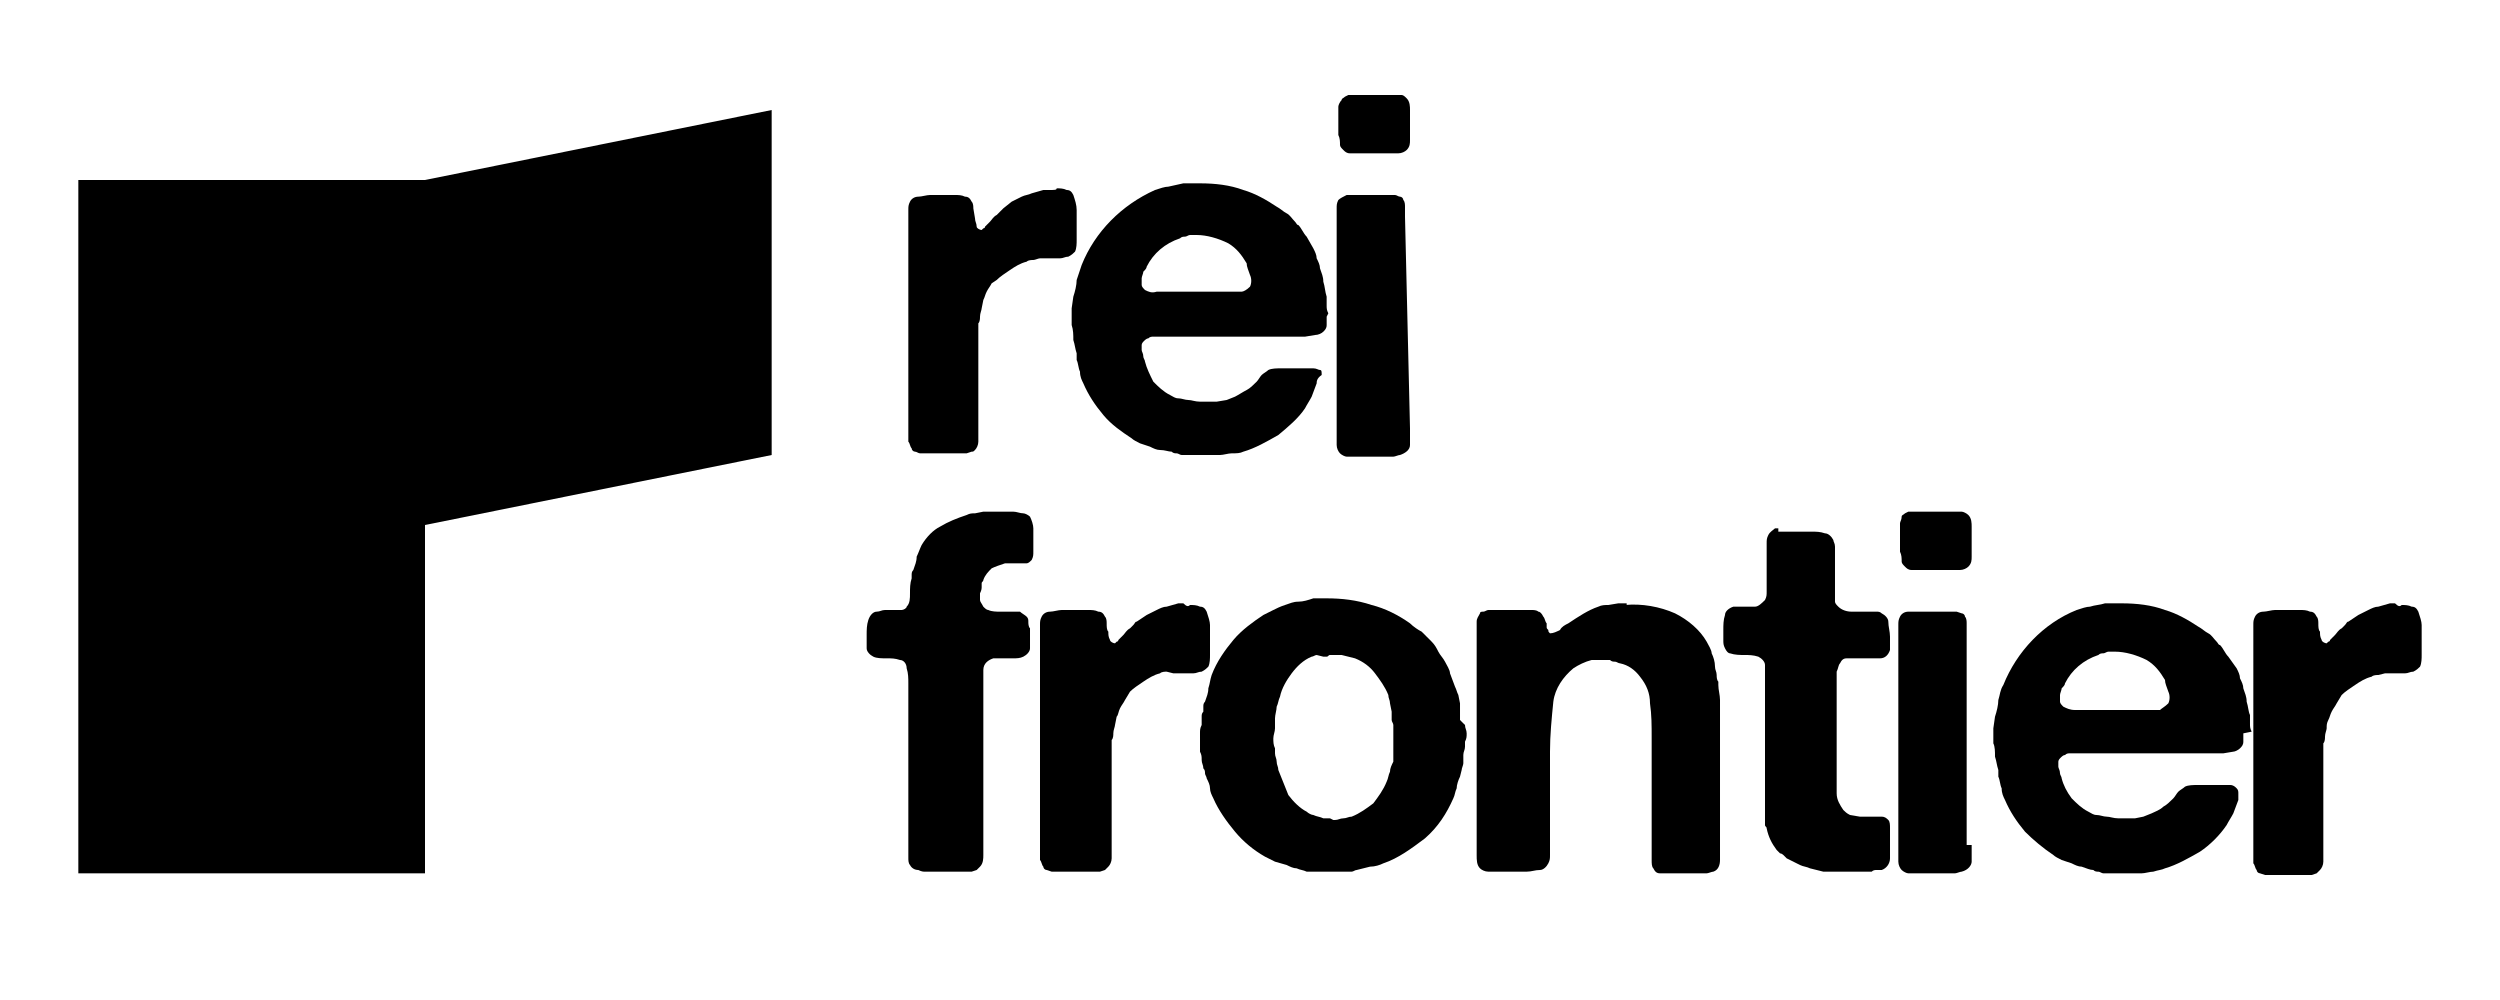
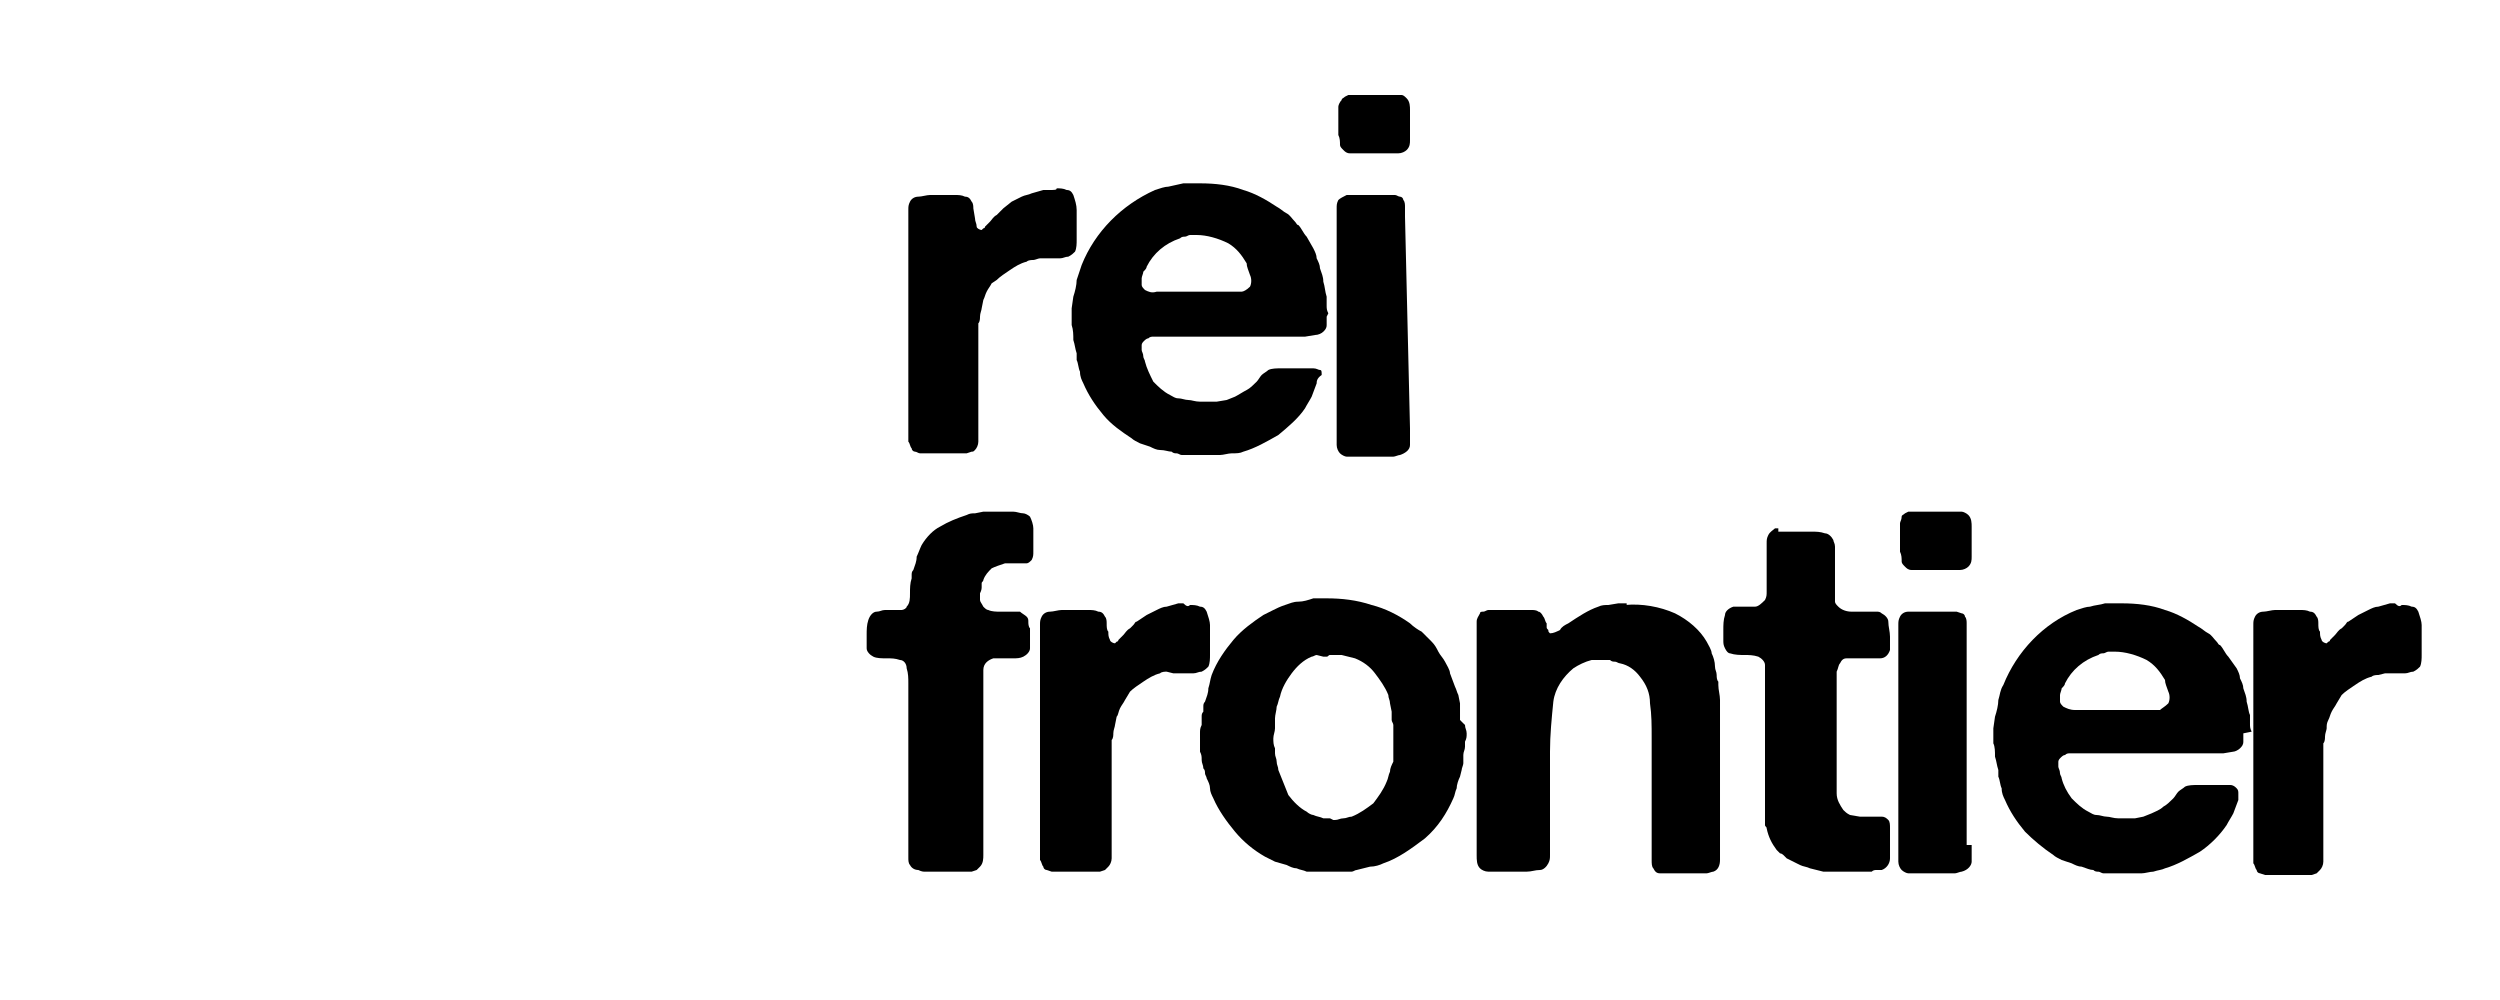
<svg xmlns="http://www.w3.org/2000/svg" version="1.1" id="レイヤー_1" x="0px" y="0px" viewBox="0 0 150 60" style="enable-background:new 0 0 150 60;" xml:space="preserve">
  <title>アートボード 1</title>
  <g id="logo">
    <path d="M63.4,11.3c0.2,0,0.4,0,0.6,0.1c0.2,0,0.3,0.1,0.4,0.3c0.1,0.3,0.2,0.6,0.2,0.9v1.8c0,0.2,0,0.5-0.1,0.7   c-0.1,0.1-0.2,0.2-0.4,0.3c-0.2,0-0.3,0.1-0.5,0.1H63c-0.2,0-0.4,0-0.6,0c-0.1,0-0.3,0.1-0.4,0.1c-0.1,0-0.3,0-0.4,0.1   c-0.4,0.1-0.7,0.3-1,0.5c-0.3,0.2-0.6,0.4-0.8,0.6L59.5,17c-0.1,0.2-0.2,0.3-0.3,0.5s-0.1,0.3-0.2,0.5l-0.1,0.5   c0,0.1-0.1,0.3-0.1,0.5c0,0.1,0,0.3-0.1,0.4c0,0.1,0,0.2,0,0.2c0,0.1,0,0.1,0,0.2v0.5c0,0.2,0,0.3,0,0.5c0,0.2,0,0.3,0,0.5v4.5   c0,0.3,0,0.5,0,0.7c0,0.2-0.1,0.4-0.2,0.5c-0.1,0.1-0.1,0.1-0.2,0.1l-0.3,0.1H58c-0.1,0-0.2,0-0.3,0H56c-0.1,0-0.3,0-0.4,0h-0.4   c-0.1,0-0.2-0.1-0.3-0.1c-0.1,0-0.2-0.1-0.2-0.2c-0.1-0.1-0.1-0.3-0.2-0.4V12.6c0-0.2,0-0.3,0.1-0.5c0.1-0.2,0.3-0.3,0.5-0.3   c0.2,0,0.5-0.1,0.7-0.1h1.5c0.2,0,0.4,0,0.6,0.1c0.2,0,0.3,0.1,0.4,0.3c0.1,0.1,0.1,0.3,0.1,0.4l0.1,0.6c0,0.2,0.1,0.3,0.1,0.5   c0,0.1,0.2,0.2,0.3,0.2c0,0,0.1-0.1,0.1-0.1c0,0,0.1,0,0.1-0.1c0.1-0.1,0.2-0.2,0.3-0.3c0.1-0.1,0.2-0.3,0.4-0.4   c0.1-0.1,0.1-0.1,0.2-0.2c0.1-0.1,0.1-0.1,0.2-0.2l0.5-0.4l0.6-0.3c0.2-0.1,0.4-0.1,0.6-0.2l0.7-0.2c0.1,0,0.2,0,0.3,0   C63.3,11.4,63.4,11.4,63.4,11.3L63.4,11.3z" />
    <path d="M79.6,19c0,0.2,0,0.4,0,0.5c0,0.2-0.1,0.3-0.2,0.4c-0.1,0.1-0.3,0.2-0.5,0.2l-0.6,0.1h-0.7h-0.6h-7.8c-0.1,0-0.2,0-0.3,0.1   c-0.1,0-0.2,0.1-0.3,0.2c-0.1,0.1-0.1,0.2-0.1,0.2c0,0.1,0,0.2,0,0.3c0,0.1,0.1,0.2,0.1,0.4c0,0.1,0.1,0.2,0.1,0.3   c0.1,0.4,0.3,0.8,0.5,1.2c0.3,0.3,0.6,0.6,1,0.8c0.2,0.1,0.3,0.2,0.5,0.2c0.2,0,0.4,0.1,0.6,0.1c0.2,0,0.4,0.1,0.7,0.1   c0.2,0,0.5,0,0.7,0h0.3l0.6-0.1l0.5-0.2c0.2-0.1,0.5-0.3,0.7-0.4c0.2-0.1,0.4-0.3,0.6-0.5c0.1-0.1,0.2-0.3,0.3-0.4   c0.1-0.1,0.3-0.2,0.4-0.3c0.2-0.1,0.5-0.1,0.8-0.1h1.2c0.1,0,0.2,0,0.4,0h0.3c0.2,0,0.3,0.1,0.4,0.1c0.1,0,0.1,0.1,0.1,0.3   C79,22.7,79,22.9,79,23c-0.1,0.3-0.2,0.5-0.3,0.8c-0.1,0.2-0.3,0.5-0.4,0.7c-0.4,0.6-1,1.1-1.6,1.6c-0.7,0.4-1.4,0.8-2.1,1   c-0.2,0.1-0.4,0.1-0.7,0.1c-0.2,0-0.5,0.1-0.7,0.1c-0.1,0-0.2,0-0.3,0c-0.1,0-0.2,0-0.2,0h-0.3c-0.1,0-0.2,0-0.4,0   c-0.1,0-0.2,0-0.3,0c-0.1,0-0.3,0-0.4,0c-0.1,0-0.3,0-0.4,0c-0.1,0-0.2-0.1-0.3-0.1c-0.1,0-0.2,0-0.3-0.1c-0.2,0-0.4-0.1-0.7-0.1   c-0.2,0-0.4-0.1-0.6-0.2l-0.6-0.2c-0.2-0.1-0.4-0.2-0.5-0.3c-0.6-0.4-1.2-0.8-1.7-1.4c-0.5-0.6-0.9-1.2-1.2-1.9   c-0.1-0.2-0.2-0.4-0.2-0.7c-0.1-0.2-0.1-0.5-0.2-0.7c0-0.1,0-0.1,0-0.2c0-0.1,0-0.2,0-0.2c-0.1-0.3-0.1-0.5-0.2-0.8   c0-0.3,0-0.6-0.1-0.9c0-0.1,0-0.2,0-0.3c0-0.1,0-0.2,0-0.3v-0.4l0.1-0.7c0.1-0.3,0.2-0.7,0.2-1c0.1-0.3,0.2-0.6,0.3-0.9   c0.8-2,2.4-3.6,4.4-4.5c0.3-0.1,0.6-0.2,0.8-0.2l0.9-0.2c0.2,0,0.3,0,0.5,0h0.5c0.9,0,1.8,0.1,2.6,0.4c0.7,0.2,1.4,0.6,2,1   c0.2,0.1,0.4,0.3,0.6,0.4c0.2,0.1,0.3,0.3,0.5,0.5c0.1,0.1,0.1,0.2,0.2,0.2c0.2,0.2,0.3,0.5,0.5,0.7l0.4,0.7   c0.1,0.2,0.2,0.4,0.2,0.6c0.1,0.2,0.2,0.4,0.2,0.6c0.1,0.3,0.2,0.5,0.2,0.8c0.1,0.3,0.1,0.6,0.2,0.9c0,0.2,0,0.4,0,0.5   c0,0.2,0,0.3,0.1,0.5L79.6,19z M75,17.2c0.1-0.2,0.1-0.5,0-0.7c-0.1-0.3-0.2-0.5-0.2-0.7c-0.3-0.5-0.6-0.9-1.1-1.2   c-0.6-0.3-1.3-0.5-1.9-0.5c-0.1,0-0.1,0-0.2,0c-0.1,0-0.1,0-0.2,0c-0.1,0-0.2,0.1-0.3,0.1c-0.1,0-0.2,0-0.3,0.1   c-0.9,0.3-1.6,0.9-2,1.7c0,0.1-0.1,0.2-0.2,0.3c0,0.1-0.1,0.3-0.1,0.4c0,0.1,0,0.2,0,0.4c0,0.1,0.1,0.2,0.2,0.3   c0.2,0.1,0.4,0.2,0.7,0.1h5.1C74.6,17.5,74.8,17.4,75,17.2L75,17.2z" />
    <path d="M84.4,5.9c0.2,0.2,0.2,0.5,0.2,0.7v1.8c0,0.2,0,0.4-0.2,0.6c-0.1,0.1-0.3,0.2-0.5,0.2c-0.2,0-0.4,0-0.6,0h-1.7   c-0.2,0-0.4,0-0.6,0c-0.2,0-0.3-0.1-0.4-0.2c-0.1-0.1-0.2-0.2-0.2-0.3c0-0.2,0-0.4-0.1-0.6V7.4c0-0.2,0-0.4,0-0.6V6.4   c0-0.1,0.1-0.3,0.2-0.4c0-0.1,0.1-0.1,0.2-0.2l0.2-0.1h0.2h0.2h2.2c0.2,0,0.4,0,0.6,0C84.2,5.7,84.3,5.8,84.4,5.9L84.4,5.9z    M84.6,25.7c0,0.4,0,0.8,0,1c0,0.3-0.3,0.5-0.6,0.6c-0.1,0-0.3,0.1-0.4,0.1c-0.2,0-0.3,0-0.5,0h-1.7c-0.2,0-0.4,0-0.6,0   c-0.1,0-0.3-0.1-0.4-0.2c-0.1-0.1-0.2-0.3-0.2-0.5V12.5c0-0.2,0-0.3,0.1-0.5c0.1-0.1,0.3-0.2,0.5-0.3c0,0,0.1,0,0.2,0   c0.1,0,0.1,0,0.2,0h1.9c0.1,0,0.3,0,0.4,0h0.2c0.1,0,0.2,0.1,0.3,0.1c0.1,0,0.2,0.1,0.2,0.2c0.1,0.1,0.1,0.3,0.1,0.4   c0,0.2,0,0.4,0,0.6L84.6,25.7z" />
    <path d="M59.5,30.7h0.6c0.2,0,0.5,0,0.7,0c0.2,0,0.4,0.1,0.6,0.1c0.1,0,0.3,0.1,0.4,0.2c0.1,0.2,0.2,0.5,0.2,0.7v0.8   c0,0.2,0,0.4,0,0.6c0,0.2,0,0.3-0.1,0.5c-0.1,0.1-0.2,0.2-0.3,0.2c-0.1,0-0.3,0-0.4,0h-0.5c-0.1,0-0.3,0-0.4,0   c-0.3,0.1-0.6,0.2-0.8,0.3c-0.2,0.2-0.4,0.4-0.5,0.7c0,0.1-0.1,0.1-0.1,0.2c0,0.1,0,0.1,0,0.2c0,0.1,0,0.2-0.1,0.4   c0,0.1,0,0.3,0,0.4c0,0.1,0.1,0.2,0.2,0.4c0.1,0.1,0.2,0.2,0.3,0.2c0.2,0.1,0.5,0.1,0.7,0.1c0.3,0,0.5,0,0.8,0H61   c0.1,0,0.2,0,0.2,0c0.1,0.1,0.3,0.2,0.4,0.3c0.1,0.1,0.1,0.2,0.1,0.3c0,0.1,0,0.3,0.1,0.4c0,0.2,0,0.3,0,0.5c0,0.1,0,0.2,0,0.3   c0,0.1,0,0.2,0,0.2c0,0.1,0,0.1,0,0.2c0,0.2-0.2,0.4-0.4,0.5c-0.2,0.1-0.4,0.1-0.6,0.1h-0.7H60c-0.1,0-0.1,0-0.2,0h-0.2   c-0.3,0.1-0.6,0.3-0.6,0.7c0,0.1,0,0.3,0,0.4c0,0.2,0,0.3,0,0.5v9.6c0,0.1,0,0.2,0,0.3v0.3c0,0.2,0,0.5-0.2,0.7   c-0.1,0.1-0.1,0.1-0.2,0.2l-0.3,0.1h-0.2c-0.1,0-0.2,0-0.3,0c-0.1,0-0.2,0-0.3,0h-1.5c-0.2,0-0.3,0-0.5,0c-0.1,0-0.2,0-0.4-0.1   c-0.2,0-0.4-0.1-0.5-0.3c-0.1-0.1-0.1-0.3-0.1-0.4V41c0-0.3,0-0.6-0.1-0.9c0-0.3-0.2-0.5-0.4-0.5c-0.3-0.1-0.5-0.1-0.8-0.1   c-0.3,0-0.6,0-0.8-0.1c-0.2-0.1-0.4-0.3-0.4-0.5c0-0.1,0-0.2,0-0.4v-0.4c0-0.3,0-0.6,0.1-0.9c0.1-0.3,0.3-0.5,0.5-0.5   c0.2,0,0.3-0.1,0.5-0.1h0.5c0.2,0,0.3,0,0.5,0c0.1,0,0.3-0.1,0.3-0.2c0.2-0.2,0.2-0.5,0.2-0.8c0-0.3,0-0.6,0.1-0.9   c0-0.1,0-0.2,0-0.2c0-0.1,0-0.2,0.1-0.3c0.1-0.3,0.2-0.5,0.2-0.8c0.1-0.2,0.2-0.5,0.3-0.7c0.3-0.5,0.7-0.9,1.1-1.1   c0.5-0.3,1-0.5,1.6-0.7c0.2-0.1,0.3-0.1,0.5-0.1l0.5-0.1c0.1,0,0.2,0,0.3,0C59.4,30.7,59.4,30.7,59.5,30.7L59.5,30.7z" />
    <path d="M71.4,36.3c0.2,0,0.4,0,0.6,0.1c0.2,0,0.3,0.1,0.4,0.3c0.1,0.3,0.2,0.6,0.2,0.8v1.8c0,0.2,0,0.5-0.1,0.7   c-0.1,0.1-0.2,0.2-0.4,0.3c-0.2,0-0.3,0.1-0.5,0.1c-0.2,0-0.4,0-0.6,0c-0.2,0-0.4,0-0.6,0L70,40.3c-0.1,0-0.3,0-0.4,0.1   c-0.4,0.1-0.7,0.3-1,0.5c-0.3,0.2-0.6,0.4-0.8,0.6L67.5,42c-0.1,0.2-0.2,0.3-0.3,0.5S67.1,42.9,67,43l-0.1,0.5   c0,0.1-0.1,0.3-0.1,0.5c0,0.1,0,0.3-0.1,0.4c0,0.1,0,0.2,0,0.2c0,0.1,0,0.1,0,0.2v0.5c0,0.2,0,0.3,0,0.5c0,0.2,0,0.3,0,0.5v4.5   c0,0.3,0,0.5,0,0.7c0,0.2-0.1,0.4-0.2,0.5c-0.1,0.1-0.1,0.1-0.2,0.2l-0.3,0.1h-0.2c-0.1,0-0.2,0-0.3,0h-1.6c-0.1,0-0.3,0-0.4,0   h-0.4l-0.3-0.1c-0.1,0-0.2-0.1-0.2-0.2c-0.1-0.1-0.1-0.3-0.2-0.4V37.5c0-0.2,0-0.3,0.1-0.5c0.1-0.2,0.3-0.3,0.5-0.3   c0.2,0,0.5-0.1,0.7-0.1h1.6c0.2,0,0.4,0,0.6,0.1c0.2,0,0.3,0.1,0.4,0.3c0.1,0.1,0.1,0.3,0.1,0.4c0,0.2,0,0.4,0.1,0.5   c0,0.2,0,0.3,0.1,0.5c0,0.1,0.2,0.2,0.3,0.2c0,0,0.1-0.1,0.1-0.1c0,0,0.1,0,0.1-0.1c0.1-0.1,0.2-0.2,0.3-0.3   c0.1-0.1,0.2-0.3,0.4-0.4l0.2-0.2c0.1-0.1,0.1-0.2,0.2-0.2l0.6-0.4c0.2-0.1,0.4-0.2,0.6-0.3c0.2-0.1,0.4-0.2,0.6-0.2l0.7-0.2   c0.1,0,0.2,0,0.3,0C71.2,36.4,71.3,36.4,71.4,36.3L71.4,36.3z" />
    <path d="M87.9,43.5c0,0.2,0.1,0.3,0.1,0.5c0,0.2,0,0.3-0.1,0.5v0.3c0,0.2-0.1,0.3-0.1,0.5c0,0.2,0,0.3,0,0.5c0,0.1-0.1,0.3-0.1,0.4   l-0.1,0.4c-0.1,0.2-0.2,0.5-0.2,0.7c-0.1,0.2-0.1,0.4-0.2,0.6c-0.4,0.9-0.9,1.7-1.7,2.4c-0.8,0.6-1.6,1.2-2.5,1.5   c-0.2,0.1-0.5,0.2-0.8,0.2l-0.8,0.2c-0.1,0-0.2,0.1-0.3,0.1c-0.1,0-0.2,0-0.3,0h-0.2c-0.1,0-0.1,0-0.2,0c-0.2,0-0.3,0-0.5,0   c-0.2,0-0.1,0-0.2,0h-0.3c-0.1,0-0.2,0-0.3,0c-0.1,0-0.2,0-0.3,0c-0.1,0-0.2,0-0.2,0h-0.2c-0.2-0.1-0.4-0.1-0.6-0.2   c-0.2,0-0.4-0.1-0.6-0.2l-0.7-0.2c-0.2-0.1-0.4-0.2-0.6-0.3c-0.7-0.4-1.3-0.9-1.8-1.5c-0.5-0.6-1-1.3-1.3-2   c-0.1-0.2-0.2-0.4-0.2-0.6c0-0.2-0.1-0.4-0.2-0.6c0-0.1-0.1-0.2-0.1-0.3c0-0.1,0-0.2-0.1-0.3c0-0.2-0.1-0.3-0.1-0.5   c0-0.2,0-0.3-0.1-0.5c0-0.1,0-0.2,0-0.3v-0.3C72,44.3,72,44.2,72,44c0-0.2,0-0.3,0.1-0.5v-0.2c0-0.1,0-0.2,0-0.3   c0-0.1,0-0.2,0.1-0.3c0-0.1,0-0.2,0-0.3c0-0.1,0-0.2,0.1-0.3c0.1-0.3,0.2-0.5,0.2-0.8c0.1-0.3,0.1-0.5,0.2-0.8   c0.3-0.8,0.8-1.5,1.3-2.1c0.5-0.6,1.2-1.1,1.8-1.5c0.2-0.1,0.4-0.2,0.6-0.3c0.2-0.1,0.4-0.2,0.7-0.3c0.3-0.1,0.5-0.2,0.8-0.2   c0.3,0,0.6-0.1,0.9-0.2h0.4h0.4c0.9,0,1.8,0.1,2.7,0.4c0.8,0.2,1.6,0.6,2.3,1.1c0.2,0.2,0.5,0.4,0.7,0.5c0.2,0.2,0.4,0.4,0.6,0.6   c0.2,0.2,0.3,0.4,0.4,0.6c0.1,0.2,0.3,0.4,0.4,0.6c0.1,0.2,0.3,0.5,0.3,0.7l0.3,0.8c0.1,0.2,0.1,0.3,0.2,0.5l0.1,0.5   c0,0.1,0,0.2,0,0.2c0,0.1,0,0.2,0,0.2c0,0.1,0,0.2,0,0.3c0,0.1,0,0.2,0,0.3L87.9,43.5z M83.6,44.6c0-0.1,0-0.3,0-0.4   c0-0.2,0-0.3,0-0.5v-0.2c0-0.1-0.1-0.2-0.1-0.3c0-0.1,0-0.2,0-0.3c0-0.1,0-0.1,0-0.2l-0.1-0.5c0-0.2-0.1-0.3-0.1-0.5   c-0.2-0.5-0.5-0.9-0.8-1.3c-0.3-0.4-0.7-0.7-1.2-0.9l-0.4-0.1l-0.4-0.1c-0.2,0-0.3,0-0.5,0h-0.2c-0.1,0-0.1,0.1-0.2,0.1   c-0.1,0-0.1,0-0.2,0L79,39.3c-0.1,0-0.2,0.1-0.3,0.1c-0.5,0.2-0.9,0.6-1.2,1c-0.3,0.4-0.6,0.9-0.7,1.4c-0.1,0.2-0.1,0.4-0.2,0.6   c0,0.2-0.1,0.5-0.1,0.7c0,0.1,0,0.2,0,0.3v0.3c0,0.2-0.1,0.4-0.1,0.6c0,0.2,0,0.4,0.1,0.6v0.3c0,0.2,0.1,0.3,0.1,0.5   c0,0.2,0.1,0.3,0.1,0.5c0.2,0.5,0.4,1,0.6,1.5c0.3,0.4,0.7,0.8,1.1,1c0.1,0.1,0.3,0.2,0.4,0.2c0.2,0.1,0.4,0.1,0.6,0.2h0.2   c0.1,0,0.1,0,0.2,0l0.2,0.1c0.1,0-0.1,0-0.1,0h0.2c0.2,0,0.3-0.1,0.5-0.1c0.2,0,0.3-0.1,0.5-0.1c0.5-0.2,0.9-0.5,1.3-0.8   c0.3-0.4,0.6-0.8,0.8-1.3c0.1-0.2,0.1-0.4,0.2-0.6c0-0.2,0.1-0.4,0.2-0.6c0-0.1,0-0.1,0-0.2c0-0.1,0-0.2,0-0.2v-0.3   C83.6,44.8,83.6,44.7,83.6,44.6L83.6,44.6z" />
    <path d="M97.5,36.3c1-0.1,2.1,0.1,3,0.5c0.8,0.4,1.5,1,1.9,1.7c0.1,0.2,0.3,0.5,0.3,0.7c0.1,0.2,0.2,0.5,0.2,0.8   c0,0.2,0.1,0.3,0.1,0.5c0,0.1,0,0.3,0.1,0.4c0,0.1,0,0.2,0,0.2c0,0.3,0.1,0.6,0.1,0.9v8.5c0,0.4,0,0.8,0,1.1c0,0.3-0.1,0.6-0.4,0.7   c-0.1,0-0.3,0.1-0.4,0.1h-2.1c-0.2,0-0.4,0-0.7,0c-0.2,0-0.3-0.1-0.4-0.3c-0.1-0.1-0.1-0.3-0.1-0.5v-7.3c0-0.8,0-1.4-0.1-2.1   c0-0.6-0.2-1.1-0.6-1.6c-0.3-0.4-0.7-0.7-1.2-0.8c-0.1,0-0.2-0.1-0.3-0.1c-0.1,0-0.2,0-0.3-0.1c-0.1,0-0.3,0-0.4,0   c-0.1,0-0.2,0-0.3,0h-0.2c-0.1,0-0.1,0-0.2,0c-0.4,0.1-0.8,0.3-1.1,0.5c-0.6,0.5-1.1,1.2-1.2,2c-0.1,1-0.2,2-0.2,3v6.2   c0,0.2,0,0.3-0.1,0.5c-0.1,0.2-0.3,0.4-0.5,0.4c-0.3,0-0.5,0.1-0.8,0.1H90c-0.2,0-0.4,0-0.7,0c-0.2,0-0.4-0.1-0.5-0.2   c-0.2-0.2-0.2-0.5-0.2-0.8c0-0.3,0-0.7,0-1v-13c0-0.2,0.1-0.3,0.2-0.5c0-0.1,0.1-0.1,0.2-0.1c0.1,0,0.2-0.1,0.3-0.1h0.2h0.3h1.6   c0.2,0,0.3,0,0.5,0c0.1,0,0.3,0,0.4,0.1c0.1,0,0.2,0.1,0.3,0.3c0.1,0.1,0.1,0.3,0.2,0.4c0,0.1,0,0.1,0,0.2c0,0.1,0,0.1,0.1,0.2   c0,0.1,0,0.1,0.1,0.2L93,38c0.2,0,0.4-0.1,0.6-0.2c0.1-0.2,0.3-0.3,0.5-0.4c0.6-0.4,1.2-0.8,1.8-1c0.2-0.1,0.4-0.1,0.6-0.1l0.6-0.1   c0.1,0,0.2,0,0.3,0c0.1,0,0.2,0,0.2,0V36.3z" />
    <path d="M106.7,31.9h2c0.3,0,0.5,0,0.8,0.1c0.2,0,0.4,0.2,0.5,0.4c0,0.1,0.1,0.2,0.1,0.4v1.8c0,0.1,0,0.2,0,0.4c0,0.1,0,0.2,0,0.3   v0.3c0,0.2,0,0.3,0,0.5c0,0.1,0.1,0.2,0.2,0.3c0.2,0.2,0.5,0.3,0.8,0.3h1.5c0.1,0,0.2,0,0.3,0.1c0.2,0.1,0.4,0.3,0.4,0.5   c0,0.3,0.1,0.6,0.1,0.9v0.4c0,0.1,0,0.2,0,0.4c-0.1,0.3-0.3,0.5-0.6,0.5c-0.3,0-0.7,0-1.1,0h-0.3c-0.1,0-0.1,0-0.2,0h-0.2   c-0.1,0-0.1,0-0.2,0c-0.2,0-0.3,0.1-0.4,0.3c-0.1,0.1-0.1,0.3-0.2,0.5c0,0.1,0,0.2,0,0.3s0,0.2,0,0.3v5.4c0,0.5,0,1,0,1.3   c0,0.4,0.2,0.7,0.4,1c0.1,0.1,0.2,0.2,0.4,0.3l0.6,0.1h0.2c0.1,0,0.1,0,0.2,0h0.3c0.2,0,0.4,0,0.6,0c0.2,0,0.3,0.1,0.4,0.2   c0.1,0.1,0.1,0.3,0.1,0.5v0.6c0,0.4,0,0.8,0,1.2c0,0.3-0.2,0.6-0.5,0.7c-0.1,0-0.2,0-0.3,0c-0.1,0-0.2,0-0.3,0.1h-0.3h-0.2   c-0.1,0-0.1,0-0.2,0c-0.1,0-0.2,0-0.3,0h-0.6c-0.1,0-0.2,0-0.3,0H110c-0.1,0-0.2,0-0.3,0c-0.1,0-0.2,0-0.3,0l-0.4-0.1l-0.4-0.1   c-0.2-0.1-0.4-0.1-0.6-0.2c-0.2-0.1-0.4-0.2-0.6-0.3l-0.2-0.1c-0.1-0.1-0.1-0.1-0.2-0.2c0,0-0.1-0.1-0.2-0.1l-0.2-0.2   c-0.3-0.4-0.5-0.8-0.6-1.3c0-0.1-0.1-0.1-0.1-0.2c0-0.1,0-0.2,0-0.3c0,0,0-0.1,0-0.2c0,0,0-0.1,0-0.2v-0.3c0-0.1,0-0.2,0-0.3   c0-0.1,0-0.2,0-0.3v-7.6c0-0.1,0-0.3,0-0.4c0-0.2-0.2-0.4-0.4-0.5c-0.3-0.1-0.6-0.1-0.8-0.1c-0.3,0-0.6,0-0.9-0.1   c-0.1,0-0.2-0.1-0.3-0.3c-0.1-0.2-0.1-0.3-0.1-0.5v-0.6c0-0.3,0-0.6,0.1-0.9c0-0.2,0.2-0.4,0.5-0.5c0.1,0,0.2,0,0.2,0h0.3   c0.3,0,0.6,0,0.8,0c0.2,0,0.4-0.2,0.6-0.4c0.1-0.2,0.1-0.3,0.1-0.5c0-0.2,0-0.4,0-0.5v-2.4c0-0.2,0-0.3,0.1-0.5   c0.1-0.2,0.3-0.3,0.4-0.4c0,0,0.1,0,0.2,0C106.7,31.9,106.7,31.9,106.7,31.9L106.7,31.9z" />
    <path d="M118.1,30.9c0.2,0.2,0.2,0.5,0.2,0.7v1.8c0,0.2,0,0.4-0.2,0.6c-0.1,0.1-0.3,0.2-0.5,0.2c-0.2,0-0.4,0-0.6,0h-1.7   c-0.2,0-0.4,0-0.6,0c-0.2,0-0.3-0.1-0.4-0.2c-0.1-0.1-0.2-0.2-0.2-0.3c0-0.2,0-0.4-0.1-0.6v-0.7c0-0.2,0-0.4,0-0.6v-0.4   c0-0.1,0.1-0.2,0.1-0.4c0-0.1,0.1-0.1,0.2-0.2l0.2-0.1h0.2h0.2h2.2c0.2,0,0.4,0,0.6,0C117.8,30.7,118,30.8,118.1,30.9L118.1,30.9z    M118.3,50.7c0,0.4,0,0.8,0,1s-0.2,0.5-0.6,0.6c-0.1,0-0.3,0.1-0.4,0.1c-0.2,0-0.3,0-0.5,0h-1.7h-0.6c-0.1,0-0.3-0.1-0.4-0.2   c-0.1-0.1-0.2-0.3-0.2-0.5V37.5c0-0.2,0-0.3,0.1-0.5c0.1-0.2,0.3-0.3,0.5-0.3c0,0,0.1,0,0.2,0c0.1,0,0.1,0,0.2,0h1.9   c0.1,0,0.3,0,0.4,0h0.2l0.3,0.1c0.1,0,0.2,0.1,0.2,0.2c0.1,0.1,0.1,0.3,0.1,0.4c0,0.2,0,0.4,0,0.6V50.7z" />
    <path d="M134.6,44c0,0.2,0,0.4,0,0.5c0,0.2-0.1,0.3-0.2,0.4c-0.1,0.1-0.3,0.2-0.4,0.2l-0.6,0.1h-0.7H132h-7.8c-0.1,0-0.2,0-0.3,0.1   c-0.1,0-0.2,0.1-0.3,0.2c-0.1,0.1-0.1,0.2-0.1,0.2c0,0.1,0,0.2,0,0.3c0,0.1,0.1,0.2,0.1,0.4c0,0.1,0.1,0.2,0.1,0.3   c0.1,0.4,0.3,0.8,0.6,1.2c0.3,0.3,0.6,0.6,1,0.8c0.2,0.1,0.3,0.2,0.5,0.2c0.2,0,0.4,0.1,0.6,0.1c0.2,0,0.4,0.1,0.7,0.1   c0.2,0,0.5,0,0.7,0h0.3l0.5-0.1l0.5-0.2c0.2-0.1,0.5-0.2,0.7-0.4c0.2-0.1,0.4-0.3,0.6-0.5c0.1-0.1,0.2-0.3,0.3-0.4   c0.1-0.1,0.3-0.2,0.4-0.3c0.2-0.1,0.5-0.1,0.8-0.1h1.2c0.1,0,0.2,0,0.4,0h0.3c0.2,0,0.3,0.1,0.4,0.2c0.1,0.1,0.1,0.2,0.1,0.3   c0,0.1,0,0.2,0,0.4c-0.1,0.3-0.2,0.5-0.3,0.8c-0.1,0.2-0.3,0.5-0.4,0.7c-0.4,0.6-1,1.2-1.6,1.6c-0.7,0.4-1.4,0.8-2.1,1   c-0.2,0.1-0.4,0.1-0.7,0.2c-0.2,0-0.5,0.1-0.7,0.1c-0.1,0-0.2,0-0.3,0h-0.2h-0.3c-0.1,0-0.2,0-0.4,0c-0.1,0-0.2,0-0.3,0   c-0.1,0-0.3,0-0.4,0c-0.1,0-0.3,0-0.4,0c-0.1,0-0.2-0.1-0.3-0.1c-0.1,0-0.2,0-0.3-0.1c-0.2,0-0.4-0.1-0.7-0.2   c-0.2,0-0.4-0.1-0.6-0.2l-0.6-0.2c-0.2-0.1-0.4-0.2-0.5-0.3c-0.6-0.4-1.2-0.9-1.7-1.4c-0.5-0.6-0.9-1.2-1.2-1.9   c-0.1-0.2-0.2-0.4-0.2-0.7c-0.1-0.2-0.1-0.5-0.2-0.7c0-0.1,0-0.1,0-0.2c0-0.1,0-0.2,0-0.2c-0.1-0.3-0.1-0.5-0.2-0.8   c0-0.3,0-0.6-0.1-0.8c0-0.1,0-0.2,0-0.3c0-0.1,0-0.2,0-0.3v-0.3l0.1-0.7c0.1-0.3,0.2-0.7,0.2-1c0.1-0.3,0.1-0.6,0.3-0.9   c0.8-2,2.4-3.7,4.4-4.5c0.3-0.1,0.6-0.2,0.8-0.2c0.3-0.1,0.6-0.1,0.9-0.2h0.5h0.5c0.9,0,1.8,0.1,2.6,0.4c0.7,0.2,1.4,0.6,2,1   c0.2,0.1,0.4,0.3,0.6,0.4c0.2,0.1,0.3,0.3,0.5,0.5c0.1,0.1,0.1,0.2,0.2,0.2c0.2,0.2,0.3,0.5,0.5,0.7l0.5,0.7   c0.1,0.2,0.2,0.4,0.2,0.6c0.1,0.2,0.2,0.4,0.2,0.6c0.1,0.3,0.2,0.5,0.2,0.8c0.1,0.3,0.1,0.6,0.2,0.8c0,0.2,0,0.4,0,0.5   c0,0.2,0,0.3,0.1,0.5L134.6,44z M130.1,42.2c0.1-0.2,0.1-0.5,0-0.7c-0.1-0.3-0.2-0.5-0.2-0.7c-0.3-0.5-0.6-0.9-1.1-1.2   c-0.6-0.3-1.3-0.5-1.9-0.5c-0.1,0-0.1,0-0.2,0c-0.1,0-0.1,0-0.2,0c-0.1,0-0.2,0.1-0.3,0.1c-0.1,0-0.2,0-0.3,0.1   c-0.9,0.3-1.6,0.9-2,1.7c0,0.1-0.1,0.2-0.2,0.3c0,0.1-0.1,0.3-0.1,0.4c0,0.1,0,0.2,0,0.4c0,0.1,0.1,0.2,0.2,0.3   c0.2,0.1,0.4,0.2,0.7,0.2h5.1C129.7,42.5,129.9,42.4,130.1,42.2L130.1,42.2z" />
    <path d="M144.1,36.3c0.2,0,0.4,0,0.6,0.1c0.2,0,0.3,0.1,0.4,0.3c0.1,0.3,0.2,0.6,0.2,0.8v1.8c0,0.2,0,0.5-0.1,0.7   c-0.1,0.1-0.2,0.2-0.4,0.3c-0.2,0-0.3,0.1-0.5,0.1c-0.2,0-0.4,0-0.6,0c-0.2,0-0.4,0-0.6,0l-0.4,0.1c-0.1,0-0.3,0-0.4,0.1   c-0.4,0.1-0.7,0.3-1,0.5c-0.3,0.2-0.6,0.4-0.8,0.6l-0.3,0.5c-0.1,0.2-0.2,0.3-0.3,0.5s-0.1,0.3-0.2,0.5s-0.1,0.3-0.1,0.5   c0,0.1-0.1,0.3-0.1,0.5c0,0.1,0,0.3-0.1,0.4c0,0.1,0,0.2,0,0.2c0,0.1,0,0.1,0,0.2v0.5c0,0.2,0,0.3,0,0.5c0,0.2,0,0.3,0,0.5v4.5   c0,0.3,0,0.5,0,0.7c0,0.2-0.1,0.4-0.2,0.5c-0.1,0.1-0.1,0.1-0.2,0.2l-0.3,0.1h-0.1c-0.1,0-0.2,0-0.3,0h-1.6c-0.1,0-0.3,0-0.4,0   h-0.4l-0.3-0.1c-0.1,0-0.2-0.1-0.2-0.2c-0.1-0.1-0.1-0.3-0.2-0.4V37.5c0-0.2,0-0.3,0.1-0.5c0.1-0.2,0.3-0.3,0.5-0.3   c0.2,0,0.5-0.1,0.7-0.1h1.5c0.2,0,0.4,0,0.6,0.1c0.2,0,0.3,0.1,0.4,0.3c0.1,0.1,0.1,0.3,0.1,0.4c0,0.2,0,0.4,0.1,0.5   c0,0.2,0,0.3,0.1,0.5c0,0.1,0.2,0.2,0.3,0.2c0,0,0.1-0.1,0.1-0.1c0,0,0.1,0,0.1-0.1c0.1-0.1,0.2-0.2,0.3-0.3   c0.1-0.1,0.2-0.3,0.4-0.4l0.2-0.2c0.1-0.1,0.1-0.2,0.2-0.2l0.6-0.4c0.2-0.1,0.4-0.2,0.6-0.3c0.2-0.1,0.4-0.2,0.6-0.2l0.7-0.2   c0.1,0,0.2,0,0.3,0C143.9,36.4,144,36.4,144.1,36.3L144.1,36.3z" />
-     <path d="M46.3,6.6l-20.8,4.2H4.7v41.6h20.8V31.5l20.8-4.2V6.6z" />
  </g>
</svg>